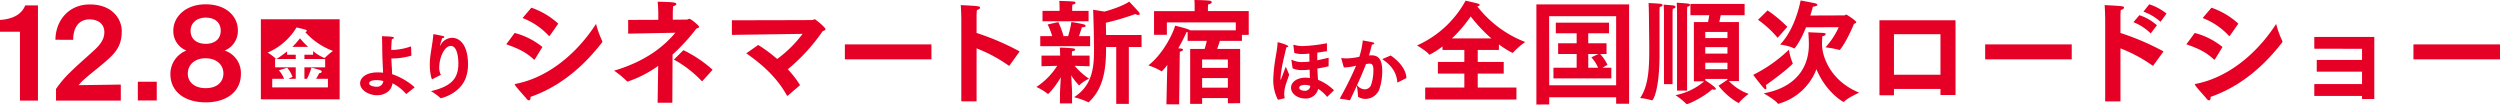
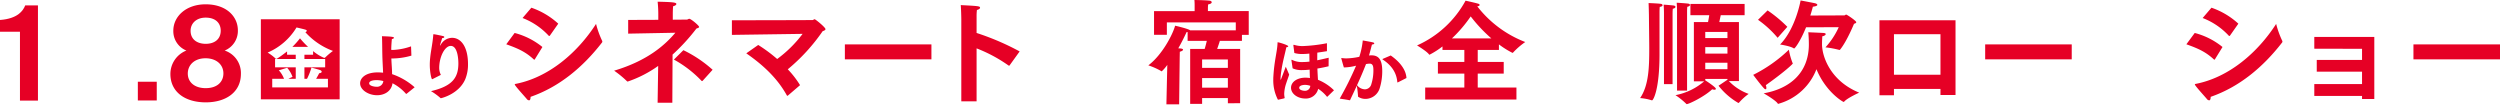
<svg xmlns="http://www.w3.org/2000/svg" width="822.504" height="34.393" viewBox="0 0 822.504 34.393">
  <defs>
    <clipPath id="clip-path">
      <rect id="長方形_1409" data-name="長方形 1409" width="822.504" height="34.393" transform="translate(0 0)" fill="#e60025" />
    </clipPath>
  </defs>
  <g id="グループ_355" data-name="グループ 355" transform="translate(0 0)">
    <g id="グループ_354" data-name="グループ 354" clip-path="url(#clip-path)">
      <path id="パス_6982" data-name="パス 6982" d="M6.567,10.432H0V6.571c5.8-.429,7.6-3,8.3-4.8h4.186V33.092H6.567Z" fill="#e60025" />
-       <path id="パス_6983" data-name="パス 6983" d="M18.431,29.27a35.154,35.154,0,0,1,5.108-5.929c2.343-2.3,5.223-4.718,7.912-7.254,1.92-1.833,2.88-3.51,2.88-5.5,0-2.886-2.266-4.212-4.878-4.212-3.418,0-5.376,2.574-5.376,6.708H18.239c.038-6.162,4.225-11.622,11.33-11.622,7.374,0,10.485,4.8,10.485,8.775,0,3.7-1.076,6.084-3.956,8.775-2.65,2.5-5.992,4.915-8.488,7.176a14.824,14.824,0,0,0-1.728,1.834l13.864-.195v5.265H18.431Z" fill="#e60025" />
      <rect id="長方形_1405" data-name="長方形 1405" width="6.222" height="6.162" transform="translate(45.349 26.891)" fill="#e60025" />
      <path id="パス_6984" data-name="パス 6984" d="M57.022,10.12c0-4.719,4.186-8.7,10.638-8.7,6.837,0,10.6,4.017,10.6,8.58a6.967,6.967,0,0,1-4.34,6.63,7.788,7.788,0,0,1,5.338,7.683c0,5.968-4.877,9.361-11.56,9.361-6.836,0-11.637-3.433-11.637-9.322a8.283,8.283,0,0,1,5.262-7.722,6.85,6.85,0,0,1-4.3-6.513M67.7,29c3.8,0,5.8-2.106,5.8-4.836,0-2.886-2.3-4.992-5.876-4.992s-5.838,2.145-5.838,5.032c0,2.769,2.151,4.8,5.915,4.8m0-14.586c2.842,0,4.916-1.482,4.916-4.329,0-2.418-1.613-4.29-4.955-4.29-3,0-4.954,1.833-4.954,4.329,0,2.847,2.151,4.29,4.993,4.29" fill="#e60025" />
      <path id="パス_6985" data-name="パス 6985" d="M85.825,6.34h25.922V32.678H85.825Zm22.068,22.422V25.919H104.01c.343-.58.714-1.247,1-1.827.485-.029.827-.232.827-.493,0-.174-.142-.377-.456-.522-.343-.145-2.912-.841-2.912-.841a21.394,21.394,0,0,1-1.456,3.683h-.857v-3.77h6.824V19.422h-6.824V18h2.855V16.812a14.521,14.521,0,0,0,3.626,2.233.548.548,0,0,0,.428-.2,21.925,21.925,0,0,1,2.484-2.089A22.894,22.894,0,0,1,100.47,10.6c.257-.116.457-.29.457-.464,0-.145-.114-.261-.371-.348-.514-.2-3-.754-3-.754a20.5,20.5,0,0,1-9.507,8.267,14.59,14.59,0,0,1,2.627,1.972c.057.058.114.116.171.116.428,0,3.34-2.263,3.6-2.466V18H97.3v1.421h-6.8v2.727h6.8v3.77H94.9a11.633,11.633,0,0,1,1.342-.608,9,9,0,0,0-1.77-3.017l-2.741.841a8.533,8.533,0,0,1,1.713,2.784H89.564v2.843Zm-11.7-13.343A27.114,27.114,0,0,0,98.7,12.606a28.109,28.109,0,0,0,2.655,2.813Z" fill="#e60025" />
      <path id="パス_6986" data-name="パス 6986" d="M129,24.392a21.843,21.843,0,0,1,7.422,4.32l-2.647,2.136a.41.41,0,0,1-.118.048.176.176,0,0,1-.1-.048,14.742,14.742,0,0,0-4.42-3.456c-.331,2.544-2.553,3.936-5.082,3.936-2.836,0-5.578-1.752-5.578-3.912,0-1.752,1.8-3.6,5.815-3.6.614,0,1.205.047,1.749.1q-.036-.722-.071-1.512c-.047-.961-.118-2.305-.166-3.649-.07-2.688-.047-5.184-.142-6.841,3.262.1,3.948.217,3.948.529,0,.144-.213.312-.686.408-.118,1.176-.189,2.352-.212,3.552a6.075,6.075,0,0,0,.661.024,20.375,20.375,0,0,0,5.862-1.176l.118,3.048a22.9,22.9,0,0,1-6.145.936h-.449c.047,1.753.236,3.457.236,5.088Zm-5.129,1.968c-.331,0-2.411.024-2.411,1.056,0,.84,1.679,1.128,2.435,1.128a2.07,2.07,0,0,0,2.222-1.872,8.473,8.473,0,0,0-2.246-.312" fill="#e60025" />
      <path id="パス_6987" data-name="パス 6987" d="M142.394,25.976a.446.446,0,0,1-.213.072c-.284,0-.78-2.472-.78-4.7,0-3.337.875-6.361,1.135-9.721.023-.288-.024-.36.118-.36.5,0,2.907.552,3.12.6.26.072.4.192.4.312,0,.168-.213.336-.71.36-.118.552-.567,1.752-.661,2.256a.422.422,0,0,0-.024.144c0,.048,0,.048.024.048s.07-.048.165-.192a4.339,4.339,0,0,1,3.782-2.352c2.812,0,5.224,2.808,5.224,8.664a12.683,12.683,0,0,1-.9,4.945c-2.151,4.992-7.989,6.264-8.012,6.264a.248.248,0,0,1-.19-.1,20.612,20.612,0,0,0-3.072-2.233c7.044-1.632,9.005-4.44,9.005-9.12,0-.529-.023-5.761-2.505-5.761-1.938,0-3.8,3.552-3.8,7.3a5.173,5.173,0,0,0,.543,2.232Z" fill="#e60025" />
      <path id="パス_6988" data-name="パス 6988" d="M169.316,10.844a24.147,24.147,0,0,1,9.138,4.62l-2.459,3.987c-.073.112-.11.186-.22.186a.332.332,0,0,1-.183-.111c-2.679-2.46-5.065-3.54-9.028-4.956Zm28.771,2.533a.51.51,0,0,1,.073.3.479.479,0,0,1-.147.373c-6.128,7.9-13.871,14.495-23.449,17.811,0,.745-.183,1.155-.514,1.155a1.135,1.135,0,0,1-.771-.484c-.843-1.006-3.155-3.5-3.816-4.509a.588.588,0,0,1-.11-.223c0-.149.183-.187.4-.224C180.509,25.45,189.977,17.4,196.1,7.863a30.5,30.5,0,0,0,1.982,5.514M174.821,2.534a25.156,25.156,0,0,1,8.844,5.254l-2.716,3.875c-.11.112-.183.186-.256.186s-.111-.037-.184-.111a22.914,22.914,0,0,0-8.587-5.813Z" fill="#e60025" />
      <path id="パス_6989" data-name="パス 6989" d="M216.542,21.687a38.4,38.4,0,0,1-10.019,5.142.4.4,0,0,1-.257-.112,32.178,32.178,0,0,0-4.22-3.465c11.376-3.391,16.991-8.757,20.147-12.483l-15.523.3V6.558l9.908-.037V4.471s0-2.012-.22-3.912c4.514.112,6.165.186,6.165.745,0,.3-.4.6-1.064.745-.073.634-.11,1.752-.11,2.758V6.484l4.587-.038c.367,0,.55-.26.844-.26.551,0,3.229,2.235,3.229,2.682,0,.224-.33.336-.88.522a64.384,64.384,0,0,1-7.854,8.57L221.2,33.8h-4.844Zm8.293-5.18a41.009,41.009,0,0,1,9.615,6.446l-3.266,3.615c-.074.037-.147.112-.22.112a.28.28,0,0,1-.147-.075,37.49,37.49,0,0,0-9.1-7Z" fill="#e60025" />
      <path id="パス_6990" data-name="パス 6990" d="M249.455,14.793a48.559,48.559,0,0,1,6.239,4.621,40.613,40.613,0,0,0,8.366-8.273l-23.266.336V6.67c1.8,0,26.423-.038,26.569-.075.22,0,.367-.26.661-.26s3.559,2.682,3.559,3.241c0,.261-.293.485-.917.671A61.425,61.425,0,0,1,259.18,22.8a30.473,30.473,0,0,1,4.037,5.217l-4,3.428a.622.622,0,0,1-.184.074.2.2,0,0,1-.147-.111c-2.972-5.4-7.486-9.8-13.358-13.862Z" fill="#e60025" />
      <rect id="長方形_1406" data-name="長方形 1406" width="28.477" height="4.919" transform="translate(277.964 14.607)" fill="#e60025" />
      <path id="パス_6991" data-name="パス 6991" d="M316.272,6.3s-.037-2.981-.184-4.621c5.762.3,6.349.336,6.349.857,0,.261-.293.559-1.027.745a17.483,17.483,0,0,0-.111,2.273v5.292a83.812,83.812,0,0,1,14.166,6.074l-3.3,4.583a.2.2,0,0,1-.183.111.611.611,0,0,1-.184-.074,48.156,48.156,0,0,0-10.5-5.627V33.349h-5.027Z" fill="#e60025" />
-       <path id="パス_6992" data-name="パス 6992" d="M348.745,30.294c0-.335.147-2.757.257-4.881-1.5,2.682-3.927,5.514-4.22,5.514-.037,0-.073-.037-.146-.111a17.917,17.917,0,0,0-3.67-2.2,23.08,23.08,0,0,0,6.862-6.968c-2.312.075-5.174.149-5.174.149V18.3h6.128v-.522s-.037-1.751-.11-2.124c.918,0,3.156.112,4.367.261.44.037.7.223.7.41,0,.224-.33.447-1.027.559-.037.186-.073,1.192-.073,1.192V18.3h5.834v3.5s-2.679-.074-4.917-.149a23.292,23.292,0,0,0,4.734,4.248,11.433,11.433,0,0,0-3.083,2.049c-.073.075-.147.149-.183.149a18.266,18.266,0,0,1-2.606-3.353c.147,2.273.294,5.217.294,5.552V34.02h-4ZM342.25,11.887h3.927a22.014,22.014,0,0,0-1.505-3.839l3.523-.782a31.9,31.9,0,0,1,1.725,4.621h1.5a32.554,32.554,0,0,0,1.064-4.658s3.413.559,4.183.819c.294.112.514.3.514.448,0,.26-.33.447-1.248.484-.183.6-.551,1.789-.954,2.907h3.67V15.2h-16.4Zm.734-8.31H348.6V2.459s0-1.266-.109-2.161c.256,0,3.963.112,4.77.224.4.037.587.223.587.41,0,.223-.33.484-1.027.6a8.407,8.407,0,0,0-.074,1.155v.894h5.4V7.006H342.984Zm24.257,11.887H363.9c0,6.223-.441,13.19-5.578,18.035-.074.074-.147.149-.221.149s-.11-.038-.183-.075a25.863,25.863,0,0,0-4.551-1.6c5.982-3.838,6.569-9.651,6.569-15.464,0-1.155-.036-2.31-.036-3.465-.037-4.4-.258-9.837-.258-9.837l3.707.6C367.2,2.8,370.544,1.3,371.5.522c0,0,2.458,2.571,3.156,3.428a1.093,1.093,0,0,1,.294.633q0,.336-.441.336a2.072,2.072,0,0,1-.991-.3,84.911,84.911,0,0,1-9.688,2.869c.037,1.229.037,2.645.074,4.024h11.669v3.95h-4.184v18.7h-4.146Z" fill="#e60025" />
      <path id="パス_6993" data-name="パス 6993" d="M383.934,26.046l.109-4.695a13.213,13.213,0,0,1-1.835,2.125c-.036,0-.073,0-.146-.075a22.647,22.647,0,0,0-4.257-1.9c4.587-3.465,8.037-10.172,8.807-13.041.4.074,4.477,1.043,4.954,1.528h15.01V7.378H383.9V11.44h-4.22V3.652h13.357V1.975c0-.484,0-1.229-.073-1.975,0,0,3.486.038,5.028.224.366.037.66.261.66.522s-.294.559-1.174.708a12.506,12.506,0,0,0-.074,1.3v.894h13.432v7.825h-2.239v1.975h-7.266c-.183.633-.551,1.714-.881,2.646h7.56V33.946l-4.037.037V32.269h-8.477v1.9h-3.927V16.1h4.771c.257-.857.514-1.826.7-2.646h-6.311V10.545h-.331c-.661,1.416-1.578,3.317-2.752,5.366.4,0,.734.038.771.038.587.074.807.223.807.409,0,.224-.4.485-1.064.671l-.037,1.826-.183,15.464H383.75Zm20.036-6.483h-8.477V22.32h8.477Zm0,6.111h-8.477v3.167h8.477Z" fill="#e60025" />
      <path id="パス_6994" data-name="パス 6994" d="M420.729,13.98c.213,0,3.1.864,3.1,1.248,0,.168-.259.288-.614.312-.449,2.112-1.276,5.016-1.678,7.945a19.4,19.4,0,0,0-.236,2.472c0,.216.023.312.047.312.047,0,.047,0,1.678-4.321,0,0,.733,1.7,1.111,2.593-.213.72-.638,1.824-.969,2.856a11.93,11.93,0,0,0-.662,3.432,6.343,6.343,0,0,0,.118,1.152.677.677,0,0,1,.024.193c0,.1-.048.143-.189.191-.426.121-2.01.456-2.01.456a13.811,13.811,0,0,1-1.536-6.72c0-.288,0-.576.024-.84.307-5.449,1.276-8.281,1.371-11.041.023-.312,0-.312.1-.312a1.06,1.06,0,0,1,.307.072Zm4.184,6.072a.827.827,0,0,1-.024-.216c0-.12.024-.168.1-.168a.375.375,0,0,1,.189.072,7.145,7.145,0,0,0,3.4.672,18.506,18.506,0,0,0,2.246-.144c-.024-.864-.024-1.752-.047-2.64a21.761,21.761,0,0,1-2.364.144,8.965,8.965,0,0,1-2.576-.336c0-.12-.308-2.424-.308-2.424v-.144c0-.072.024-.12.119-.12a.658.658,0,0,1,.189.024,9.024,9.024,0,0,0,2.836.384,51.4,51.4,0,0,0,7.894-.936v2.616c-1.158.192-2.2.336-3.167.48-.023.84-.023,1.68-.023,2.52,1.394-.288,2.694-.6,3.757-.84l-.023,2.808c-1.206.288-2.458.553-3.687.745.047,1.272.118,2.5.189,3.7a15.943,15.943,0,0,1,5.27,3.456l-2.15,2.088c-.048.024-.071.048-.119.048-.023,0-.047,0-.07-.048a12.006,12.006,0,0,0-2.86-2.568,4.141,4.141,0,0,1-4.231,3.192c-2.506,0-4.7-1.536-4.7-3.552,0-1.944,2.08-3.312,4.728-3.312a9.833,9.833,0,0,1,1.488.12c-.047-.889-.07-1.825-.094-2.761a21.245,21.245,0,0,1-2.387.144,6.966,6.966,0,0,1-3.215-.576Zm4.467,7.873c-.189,0-1.938.024-1.938.96,0,.72,1.182.984,1.843.984a1.7,1.7,0,0,0,1.8-1.632,5.373,5.373,0,0,0-1.7-.312" fill="#e60025" />
      <path id="パス_6995" data-name="パス 6995" d="M440.767,32.437a105.093,105.093,0,0,0,5.388-10.825,17.152,17.152,0,0,1-4.018.577c-.213-.649-.851-2.953-.851-3a.109.109,0,0,1,.118-.1c.048,0,.1.024.143.024a10.692,10.692,0,0,0,1.418.1,22.136,22.136,0,0,0,4.254-.528,25.51,25.51,0,0,0,1.135-5.376s2.789.48,3.38.648c.283.071.4.215.4.336,0,.168-.283.335-.756.359-.213.768-.591,2.3-.969,3.6.26-.024.52-.048.78-.048,2.363,0,3.569,1.368,3.569,5.184a18.611,18.611,0,0,1-.78,5.449,4.934,4.934,0,0,1-4.727,3.7,4.385,4.385,0,0,1-2.34-.648c-.094-.048-.118-.1-.118-.216a31.235,31.235,0,0,0-.4-3.48c-.686,1.512-1.442,3.072-2.245,4.8Zm8.272-3.048a2.216,2.216,0,0,0,2.127-1.68,15.017,15.017,0,0,0,.686-4.513c0-1.128-.071-2.256-1.206-2.256a6.4,6.4,0,0,0-1.229.144c-.9,2.3-1.844,4.537-2.954,6.937a3.438,3.438,0,0,0,2.576,1.368m8.509-11.137c3.073,2.136,5.034,4.752,5.176,7.417l-2.789,1.416a.4.4,0,0,1-.118.048c-.047,0-.071-.048-.1-.144-.212-2.448-1.3-5.065-4.656-7.3-.165-.12-.236-.168-.236-.216s.094-.1.26-.168Z" fill="#e60025" />
      <path id="パス_6996" data-name="パス 6996" d="M468.891,28.8h12.881V24.22h-8.7V20.382h8.7V16.433h-7.193V15.278A27,27,0,0,1,470.322,18c-.073,0-.109-.038-.183-.112-.7-1.006-3.927-2.944-3.927-2.944A33.828,33.828,0,0,0,482.175.224s3.267.708,4.184,1.006c.294.074.44.26.44.41,0,.186-.22.372-.77.447a36.444,36.444,0,0,0,15.78,11.737,24.492,24.492,0,0,0-3.964,3.428c-.073.075-.146.15-.22.15a28.178,28.178,0,0,1-4.477-2.8v1.826h-6.972v3.949h8.55V24.22h-8.55V28.8H498.91v3.95H468.891Zm21.762-16.171A49.5,49.5,0,0,1,483.864,5.4a44.226,44.226,0,0,1-6.166,7.229Z" fill="#e60025" />
-       <path id="パス_6997" data-name="パス 6997" d="M505.474,1.453h30.5V34.132h-4.257V32.008H509.694v2.348l-4.22.037Zm26.239,26.605V5.328H509.658l.036,22.73Zm-20.624-5.775h7.633V17.774H512.63v-3.54h6.092V10.955H511.86v-3.5h17.5v3.5h-6.825v3.279h6.018v3.54h-2.092a13.852,13.852,0,0,1,2.386,3.54l-1.615.969h2.9v3.5H511.089Zm14.679,0a12.45,12.45,0,0,0-2.2-3.428l2.312-1.081h-3.339v4.509Z" fill="#e60025" />
      <path id="パス_6998" data-name="パス 6998" d="M545.984,15.911v1.938c0,11.812-2.092,15.166-2.459,15.166a.389.389,0,0,1-.184-.038,16.6,16.6,0,0,0-3.743-.708c2.863-4.21,3.009-10.135,3.009-16.507,0-1.453-.073-7.079-.109-10.843-.037-2.236-.111-3.913-.111-3.913s3.046.112,4.074.261c.293.038.514.224.514.447s-.221.448-.918.559c0,0-.073.708-.073,1.789Zm1.468-11.7s0-1.155-.111-2.683c0,0,2.716.186,3.377.3.33.075.513.224.513.447s-.256.485-.88.6c-.074.856-.074,1.6-.074,1.6V27.686h-2.825Zm9.835,3.056h4.66c.147-.746.294-1.565.4-2.273h-6.2V1.3h17.835V4.994H566.13c-.146.708-.33,1.527-.477,2.273h6.459V26.68h-3.3a16.768,16.768,0,0,0,6.495,4.211,18.882,18.882,0,0,0-3.156,2.869.2.2,0,0,1-.147.112c-.073,0-.11-.038-.22-.075a22.646,22.646,0,0,1-6.386-5.59l2.937-1.974v-.261h-7.3v.447c.036.037,3.486,2.236,3.486,2.8,0,.186-.147.3-.477.3a2.109,2.109,0,0,1-.734-.149c-2.495,2.384-7.633,4.881-8.367,4.881a.146.146,0,0,1-.147-.075,23.305,23.305,0,0,0-3.56-2.869,20.353,20.353,0,0,0,9.432-4.546h-3.376Zm-5.542-3.988s0-.931-.11-2.385c0,0,3.083.187,3.78.3.367.037.587.223.587.447s-.294.484-.88.6c-.074.82-.074,1.453-.074,1.453V29.81h-3.3Zm16.588,7.229h-7.3V12.52h7.3Zm0,4.993h-7.3v2.124h7.3Zm0,5.142h-7.3v2.124h7.3Z" fill="#e60025" />
      <path id="パス_6999" data-name="パス 6999" d="M588.549,16.358a20.9,20.9,0,0,0,1.211,4.359.659.659,0,0,1,.073.186c0,.112-2.238,2.385-8.881,7.118a2.4,2.4,0,0,1,.184.894c0,.3-.074.447-.257.447a.825.825,0,0,1-.514-.3c-1.064-1.081-3.559-4.435-3.559-4.435a47.688,47.688,0,0,0,11.743-8.271m-7.01-12.93a44.384,44.384,0,0,1,6.5,5.4l-3.193,3.614a33.7,33.7,0,0,0-6.459-5.925Zm3.744,30.666a.524.524,0,0,1-.221.075.266.266,0,0,1-.22-.149c-.734-1.118-4.587-3.317-4.587-3.317,8.477-1.49,14.863-6.632,14.863-16.1,0-2.161-.184-3.987-.184-3.987s3.56.149,4.917.224c.587.037.808.186.808.372,0,.3-.477.634-1.138.746v.3c0,.335-.073.969-.073,2.123-.074,4.062,2.679,12.223,12.22,16.1,0,0-3.853,1.751-4.881,2.906a.263.263,0,0,1-.22.149c-.257,0-5.872-3.279-8.954-10.768a18.743,18.743,0,0,1-12.33,11.327m21.5-29.027c.22,0,.367-.261.624-.261s3.3,2.05,3.3,2.5c0,.261-.33.41-.734.521,0,0-2.312,5.7-4.55,8.459a.265.265,0,0,1-.221.149.393.393,0,0,1-.183-.037,31.36,31.36,0,0,0-4.441-.82,24.989,24.989,0,0,0,4.368-6.633L594.2,8.98c-1.908,4.694-3.67,6.968-3.927,6.968-.073,0-.11-.038-.183-.075-1.138-.745-4.441-1.229-4.441-1.229C590.787,9.427,592.4.149,592.4.149s3.78.708,4.624.894c.55.112.881.335.881.559,0,.26-.441.484-1.469.6,0,0-.293,1.192-.843,2.907Z" fill="#e60025" />
      <path id="パス_7000" data-name="パス 7000" d="M618.342,6.67H643.37V31.263h-4.954V29.251h-15.3v2.087h-4.771Zm20.074,4.583h-15.3v13.34h15.3Z" fill="#e60025" />
      <rect id="長方形_1407" data-name="長方形 1407" width="28.477" height="4.919" transform="translate(653.126 14.607)" fill="#e60025" />
-       <path id="パス_7001" data-name="パス 7001" d="M692.608,6.3s-.036-2.981-.183-4.62c5.871.3,6.385.335,6.385.82,0,.26-.33.6-1.064.782a17.634,17.634,0,0,0-.11,2.273v5.291A83.8,83.8,0,0,1,711.8,16.917l-3.3,4.546a.248.248,0,0,1-.184.149.6.6,0,0,1-.184-.075,48.1,48.1,0,0,0-10.495-5.626V33.35h-5.028Zm11.267-1.3a16.409,16.409,0,0,1,5.761,3.317l-2.055,2.682A16.456,16.456,0,0,0,701.893,7.3ZM707.1,1.416a17.523,17.523,0,0,1,5.688,3.055l-1.981,2.72A16.212,16.212,0,0,0,705.2,3.838Z" fill="#e60025" />
      <path id="パス_7002" data-name="パス 7002" d="M722.072,10.844a24.147,24.147,0,0,1,9.138,4.62l-2.459,3.987c-.073.112-.11.186-.22.186a.332.332,0,0,1-.183-.111c-2.679-2.46-5.065-3.54-9.028-4.956Zm28.771,2.533a.51.51,0,0,1,.073.3.479.479,0,0,1-.147.373c-6.128,7.9-13.871,14.495-23.449,17.811,0,.745-.183,1.155-.514,1.155a1.135,1.135,0,0,1-.771-.484c-.843-1.006-3.155-3.5-3.816-4.509a.588.588,0,0,1-.11-.223c0-.149.183-.187.4-.224,10.752-2.124,20.22-10.172,26.348-19.711a30.493,30.493,0,0,0,1.982,5.514M727.577,2.534a25.157,25.157,0,0,1,8.844,5.254l-2.716,3.875c-.11.112-.183.186-.256.186s-.111-.037-.184-.111a22.914,22.914,0,0,0-8.587-5.813Z" fill="#e60025" />
      <path id="パス_7003" data-name="パス 7003" d="M761.408,27.649h15.706V23.587h-14.9V19.712h14.9V16.06l-15.706-.037V12.148h19.743V32.567h-4.037V31.561H761.408Z" fill="#e60025" />
      <rect id="長方形_1408" data-name="長方形 1408" width="28.477" height="4.919" transform="translate(794.027 14.607)" fill="#e60025" />
    </g>
  </g>
</svg>